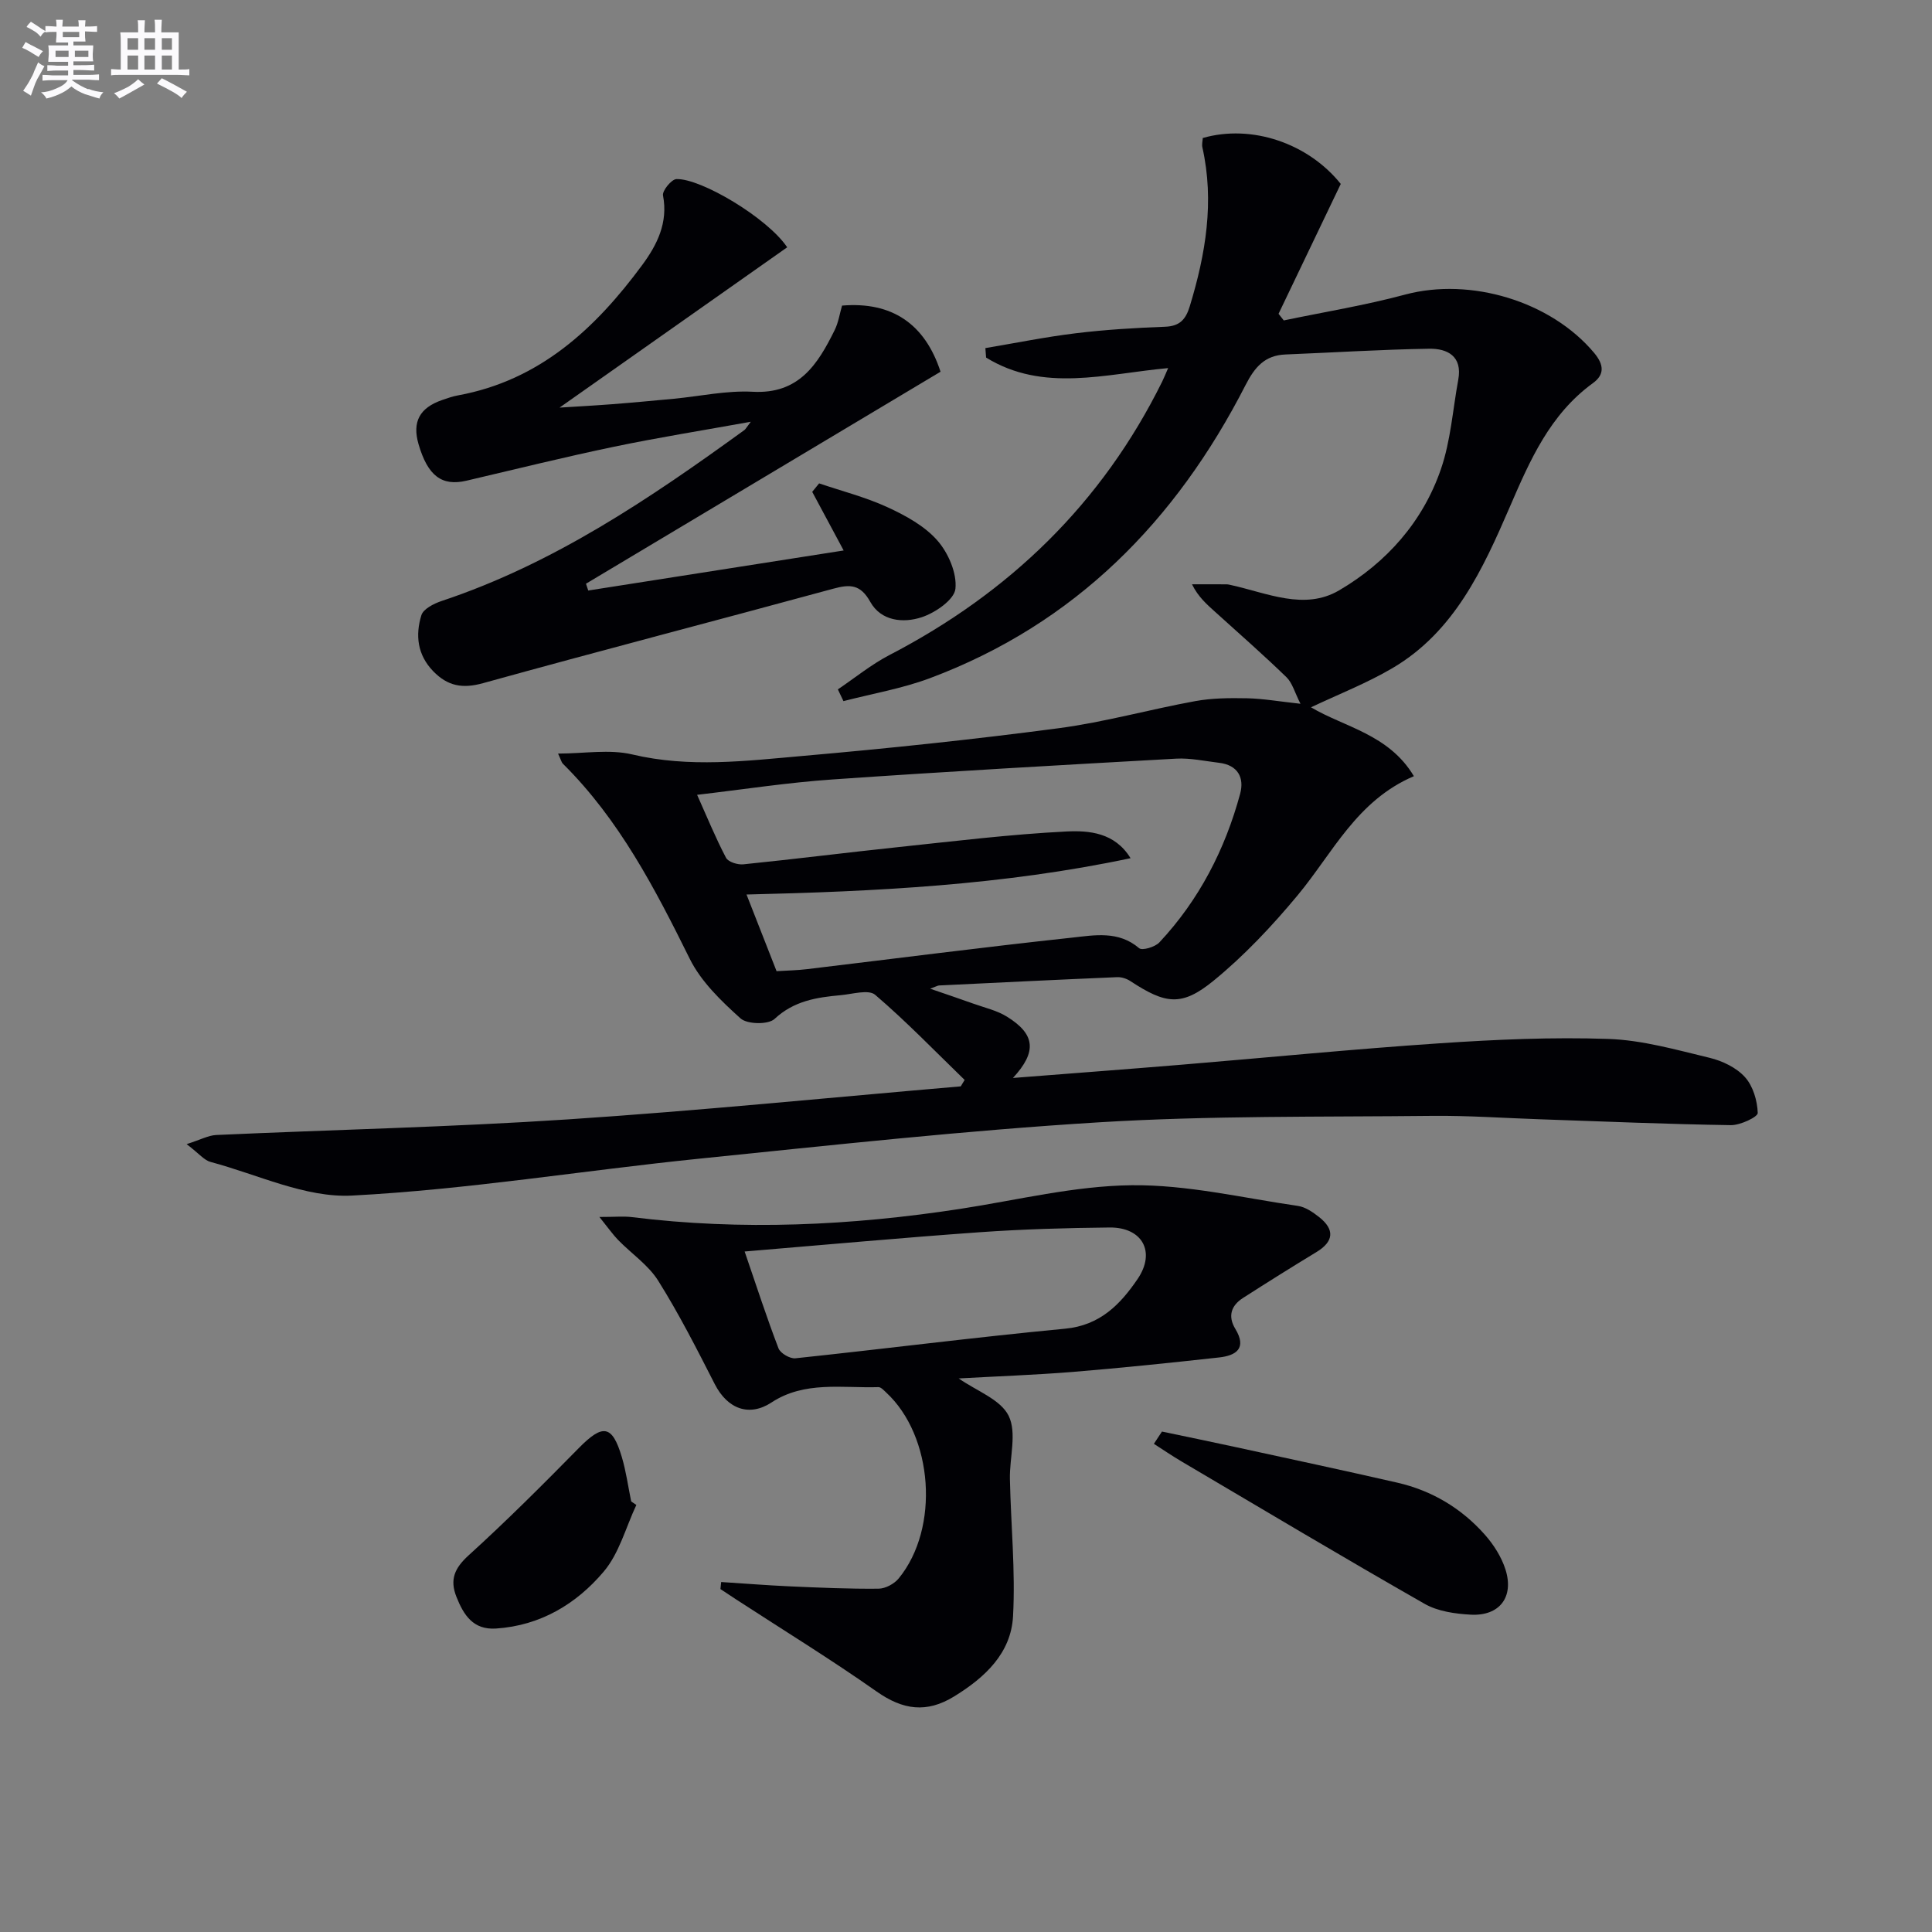
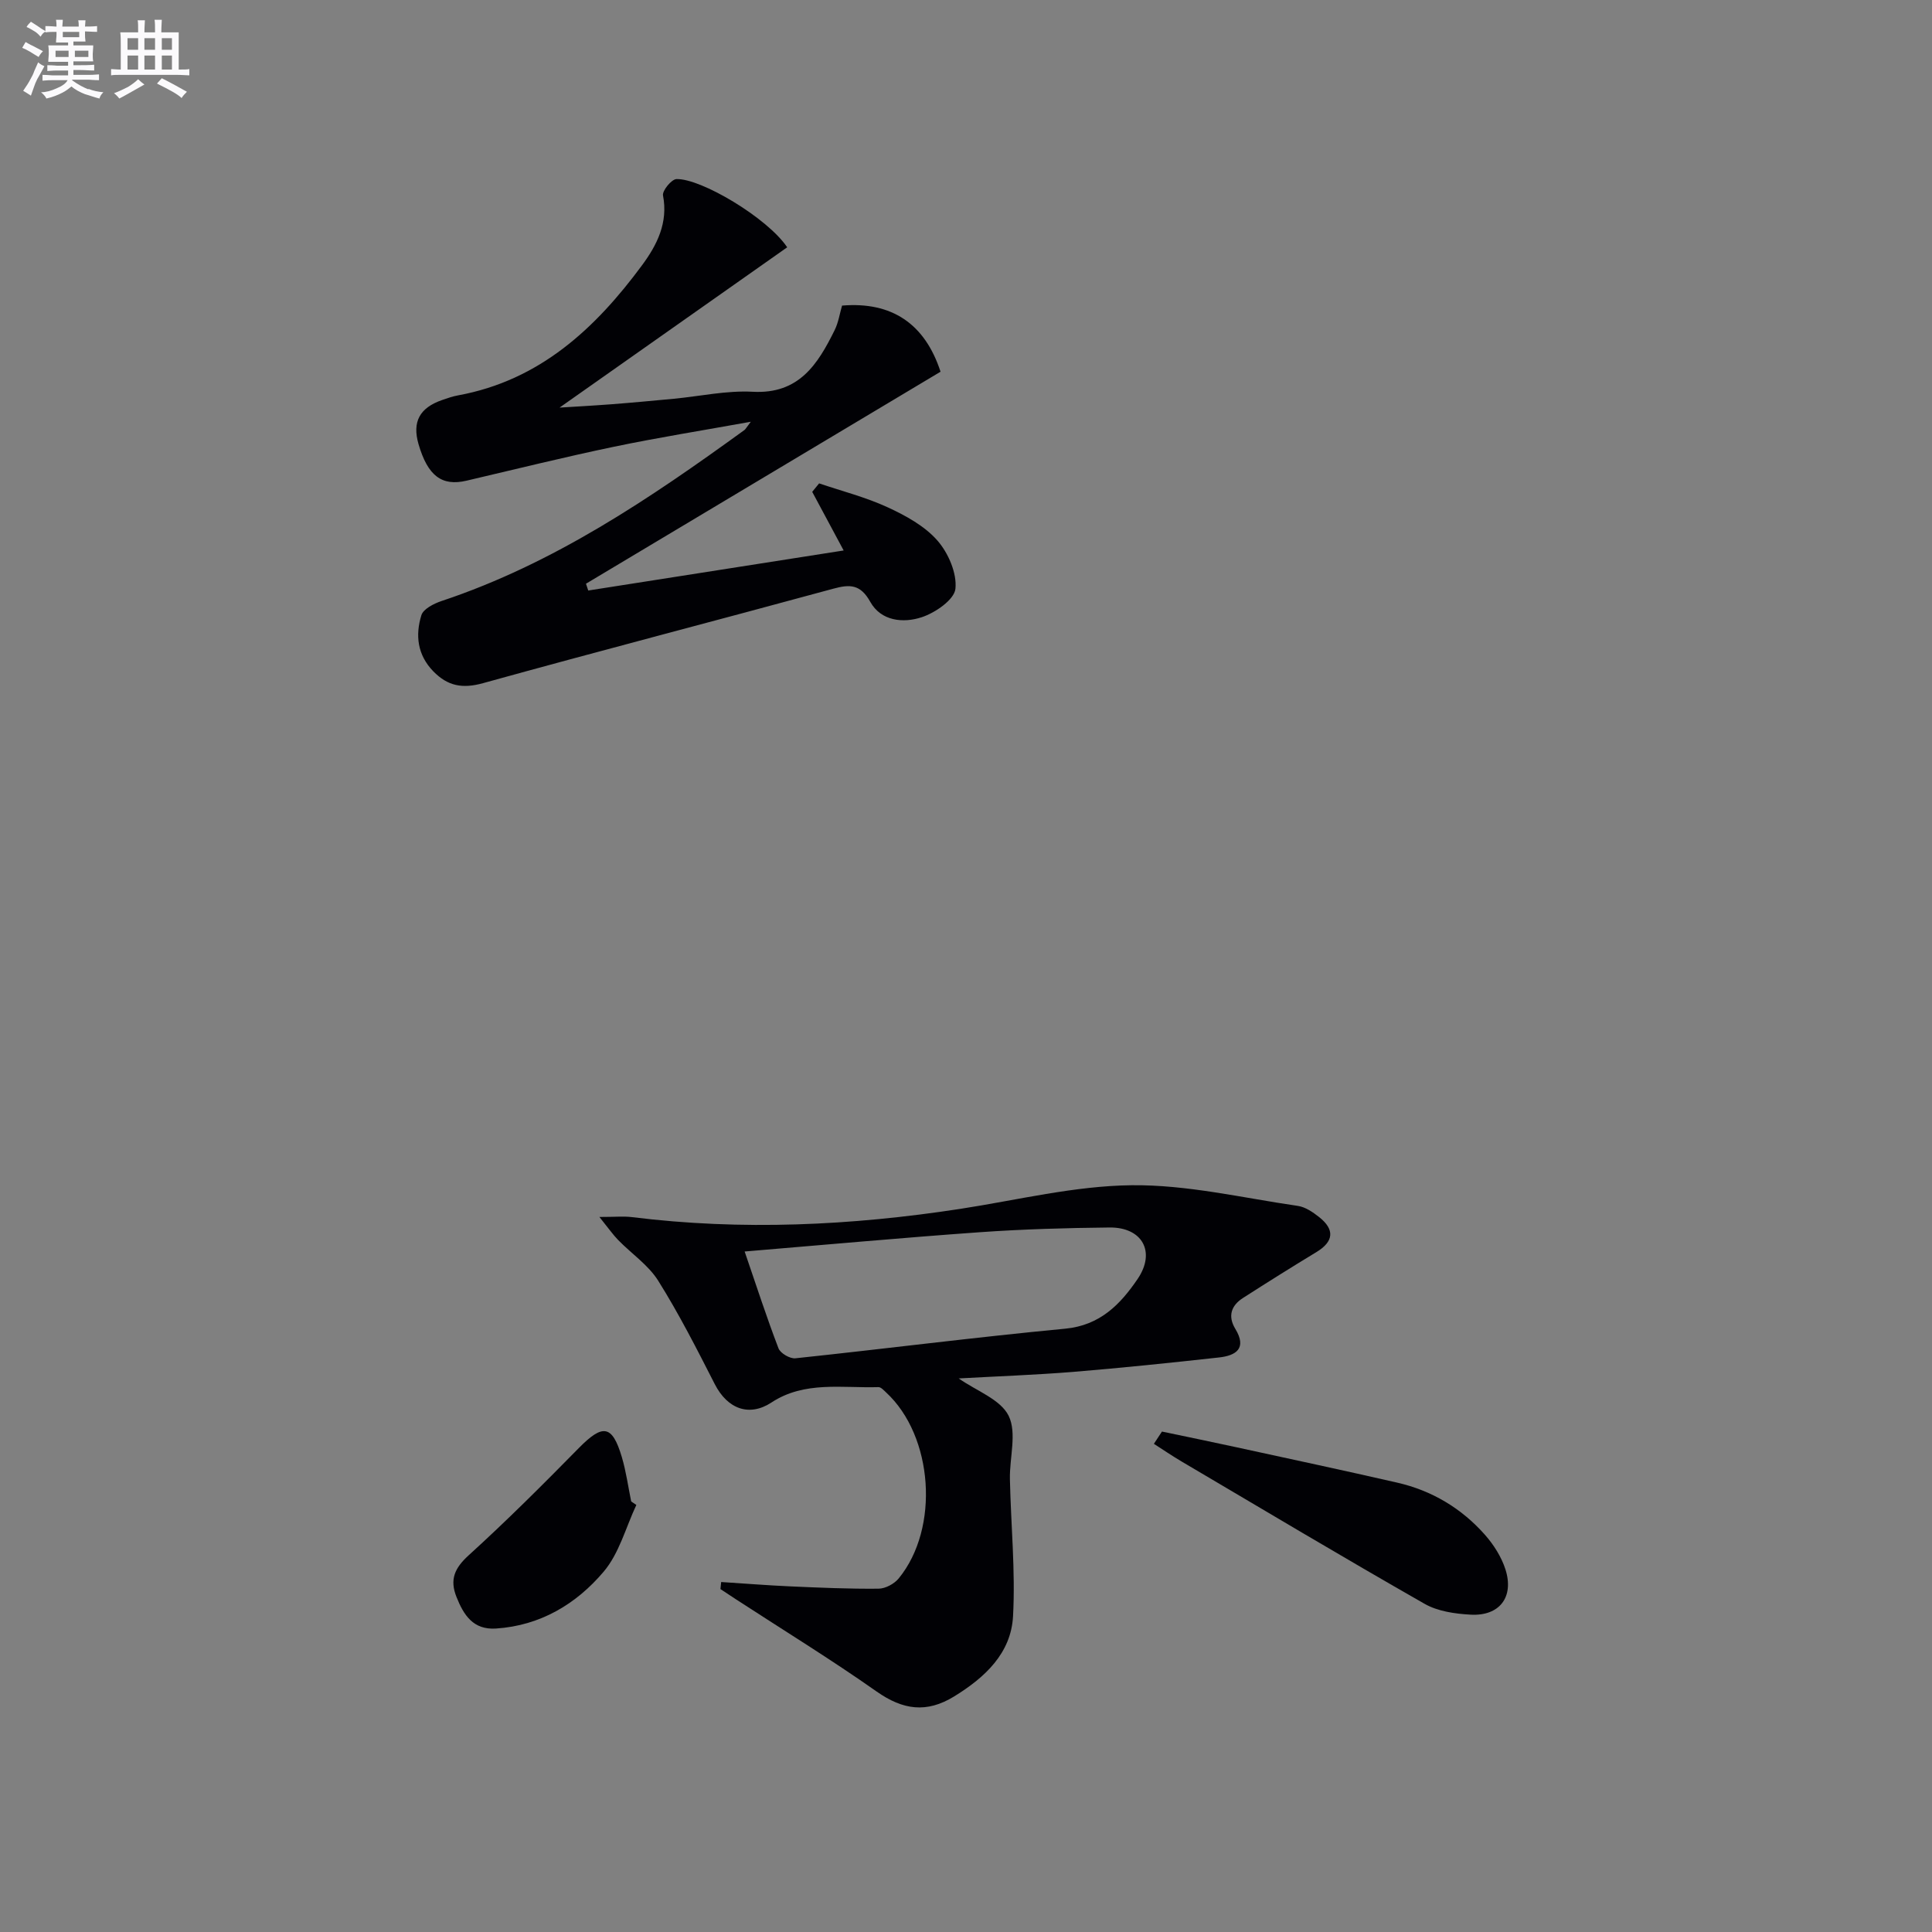
<svg xmlns="http://www.w3.org/2000/svg" enable-background="new 0 0 400 400" viewBox="0 0 400 400">
  <rect x="0" y="0" width="400" height="400" fill="#808080" stroke="none" />
  <g fill="#010105">
-     <path d="m38.64 236.88c2.94-.94 4.51-1.81 6.11-1.89 24.26-1.1 48.56-1.63 72.79-3.23 27.16-1.79 54.25-4.52 81.37-6.84.27-.44.54-.88.81-1.33-6.12-5.93-12.05-12.09-18.52-17.62-1.37-1.17-4.71-.15-7.13.07-4.97.45-9.68 1.16-13.71 4.92-1.3 1.21-5.67 1.13-7.05-.12-4-3.6-8.17-7.61-10.51-12.34-7.19-14.52-14.58-28.8-26.25-40.37-.32-.32-.42-.86-1.01-2.11 5.41 0 10.63-.94 15.36.18 11.82 2.8 23.55 1.34 35.26.31 17.71-1.55 35.4-3.41 53.02-5.74 9.51-1.26 18.83-3.89 28.28-5.61 3.5-.64 7.16-.66 10.74-.59 3.29.07 6.56.65 11.05 1.14-1.2-2.36-1.68-4.31-2.89-5.49-4.76-4.62-9.76-9-14.68-13.45-1.77-1.6-3.59-3.15-4.89-5.8 2.38 0 4.76-.01 7.14.01.33 0 .66.09.98.16 7.41 1.63 15.14 5.3 22.32 1.1 9.82-5.75 17.37-14.22 21.11-25.15 2.02-5.88 2.44-12.31 3.58-18.49.89-4.84-2.23-6.45-6-6.4-9.93.16-19.84.79-29.77 1.19-4.3.17-6.38 2.63-8.28 6.35-14.39 28.12-35.3 49.42-65.34 60.67-5.75 2.15-11.92 3.2-17.9 4.75-.39-.81-.77-1.62-1.16-2.43 3.54-2.39 6.9-5.14 10.66-7.1 24.86-12.9 44.02-31.4 56.49-56.63.36-.74.67-1.5 1.23-2.79-12.95 1.18-25.84 5.12-37.69-2.18-.05-.65-.1-1.31-.15-1.96 6.26-1.05 12.49-2.32 18.78-3.08 6.1-.74 12.26-1.11 18.4-1.34 3.06-.11 4.31-1.5 5.15-4.27 3.28-10.79 5.12-21.64 2.6-32.87-.14-.62.05-1.31.08-1.94 10.17-2.91 21.84 1.11 28.57 9.51-4.35 9.09-8.62 17.99-12.88 26.89.36.46.72.91 1.08 1.37 8.38-1.75 16.87-3.13 25.13-5.35 13.52-3.62 30.16 1.37 39.12 12.06 2.05 2.44 2.2 4.5-.23 6.26-8.92 6.49-13.03 15.94-17.24 25.69-5.54 12.81-11.45 25.78-24.26 33.32-5.35 3.15-11.21 5.43-16.88 8.12 6.85 4.09 16.11 5.56 21.3 14.26-11.85 5.06-16.79 15.9-24.06 24.65-5.28 6.35-11.04 12.49-17.42 17.7-6.62 5.41-9.97 4.83-17.21.08-.77-.51-1.83-.86-2.74-.82-12.29.52-24.58 1.12-36.87 1.72-.29.01-.57.2-1.85.67 3.5 1.21 6.24 2.12 8.96 3.1 2.34.84 4.87 1.4 6.94 2.69 5.84 3.62 6.28 7.23 1.24 12.69 11.99-.94 23.36-1.79 34.73-2.73 17.89-1.48 35.75-3.25 53.66-4.45 11.61-.78 23.28-1.3 34.89-.9 7.03.24 14.05 2.25 20.96 3.91 2.65.64 5.55 2.03 7.32 4 1.67 1.85 2.56 4.88 2.64 7.42.02.83-3.62 2.55-5.57 2.52-13.13-.2-26.26-.76-39.39-1.21-7.48-.25-14.97-.79-22.45-.71-22.98.25-46-.07-68.92 1.33-27.68 1.69-55.29 4.73-82.9 7.54-23.95 2.44-47.81 6.38-71.81 7.63-9.62.5-19.53-4.36-29.27-6.96-1.31-.33-2.34-1.68-4.97-3.69zm105.69-72.32c2.11 4.71 3.85 8.98 5.99 13.04.46.87 2.41 1.47 3.59 1.35 10.74-1.09 21.46-2.45 32.2-3.58 11.55-1.22 23.1-2.64 34.68-3.22 4.66-.23 10.02.2 13.28 5.53-26.4 5.6-52.83 6.89-79.51 7.52 2.18 5.57 4.2 10.71 6.22 15.87 2.25-.14 4.26-.17 6.24-.41 18.3-2.19 36.58-4.56 54.91-6.53 4.64-.5 9.63-1.49 13.91 2.18.64.55 3.31-.24 4.2-1.2 8.22-8.79 13.59-19.22 16.72-30.77.9-3.34-.49-5.95-4.36-6.41-2.95-.35-5.94-1.02-8.88-.86-23.73 1.32-47.46 2.66-71.17 4.31-9.21.63-18.35 2.05-28.02 3.18z" />
    <path d="m198.49 285.39c3.67 2.58 8.67 4.34 10.34 7.74 1.74 3.54.17 8.66.26 13.09.2 9.47 1.16 18.98.65 28.4-.41 7.65-5.79 12.67-12.18 16.6-5.72 3.52-10.62 2.81-16.05-1-9.47-6.66-19.36-12.74-29.08-19.06-1.1-.71-2.18-1.44-3.27-2.16.05-.49.1-.97.15-1.46 4.76.3 9.51.69 14.27.9 6.1.27 12.21.54 18.31.48 1.42-.01 3.26-1 4.18-2.13 8.53-10.41 7.16-29.49-2.62-38.51-.47-.44-1.06-1.1-1.58-1.09-7.49.23-15.3-1.32-22.13 3.17-4.54 2.99-9.08 1.46-11.77-3.82-3.69-7.23-7.38-14.5-11.69-21.37-2.05-3.27-5.54-5.61-8.3-8.44-1.06-1.09-1.94-2.36-3.88-4.77 3.28 0 5.02-.18 6.72.03 22.76 2.83 45.41 1.76 68.02-1.71 11.81-1.82 23.62-4.76 35.46-4.89 11.46-.13 22.96 2.62 34.41 4.28 1.54.22 3.09 1.28 4.37 2.29 3.34 2.62 3.05 5.1-.53 7.27-5.11 3.1-10.17 6.27-15.2 9.5-2.45 1.57-3.19 3.76-1.59 6.4 2.45 4.04.16 5.53-3.39 5.92-10.07 1.11-20.15 2.16-30.24 2.99-7.87.63-15.77.91-23.64 1.35zm-44.32-26.28c2.5 7.3 4.59 13.74 7.01 20.05.39 1.02 2.38 2.18 3.5 2.06 18.63-1.97 37.21-4.36 55.86-6.13 7.24-.69 11.43-5.06 14.99-10.29 3.82-5.62.96-10.73-5.81-10.66-8.97.09-17.95.35-26.89.98-16.04 1.14-32.05 2.61-48.66 3.99z" />
    <path d="m162.98 51.2c-16.16 11.38-32.1 22.61-47.13 33.19 2.49-.16 6.6-.38 10.72-.69 4.31-.33 8.62-.74 12.92-1.14 5.45-.52 10.94-1.74 16.35-1.45 9.59.53 13.48-5.71 16.97-12.77.78-1.58 1.04-3.41 1.53-5.07 10.3-.86 17.15 3.76 20.39 13.69-24.46 14.63-48.93 29.26-73.41 43.89.16.47.31.94.47 1.41 17.51-2.74 35.03-5.49 52.88-8.29-2.31-4.3-4.41-8.22-6.51-12.14.48-.58.95-1.16 1.43-1.75 4.75 1.61 9.66 2.86 14.19 4.95 3.73 1.72 7.65 3.86 10.29 6.87 2.27 2.58 4.08 6.78 3.74 10.01-.24 2.25-4.17 4.96-6.98 5.88-3.8 1.26-8.42.83-10.66-3.2-2.03-3.64-4.2-3.65-7.67-2.7-24.14 6.58-48.37 12.86-72.49 19.55-4.28 1.19-7.34.6-10.32-2.47-3.29-3.4-3.72-7.47-2.45-11.59.4-1.31 2.6-2.42 4.19-2.95 23.21-7.72 43.14-21.22 62.7-35.4.24-.18.39-.49 1.31-1.71-10.02 1.81-19.21 3.27-28.31 5.17-10.22 2.13-20.37 4.65-30.54 7.03-5.12 1.2-8.03-1-9.94-7.57-1.33-4.61.21-7.51 4.89-9.13 1.09-.38 2.2-.77 3.33-.97 16.88-3.1 28.4-13.84 38.1-26.99 3.05-4.14 5.39-8.74 4.3-14.39-.19-.97 1.74-3.34 2.77-3.39 5.02-.19 18.83 8 22.94 14.12z" />
    <path d="m240.57 296.39c5.06 1.06 10.13 2.1 15.19 3.2 11.17 2.43 22.36 4.82 33.5 7.37 7.18 1.64 13.31 5.3 18.17 10.79 1.82 2.06 3.43 4.59 4.26 7.19 1.82 5.71-1.23 9.68-7.19 9.36-3.24-.18-6.82-.68-9.56-2.25-16.89-9.63-33.58-19.6-50.33-29.48-1.94-1.15-3.81-2.42-5.71-3.64.54-.84 1.11-1.69 1.67-2.54z" />
    <path d="m131.75 311.58c-2.19 4.66-3.55 10.03-6.77 13.82-5.66 6.69-13.1 11.16-22.27 11.77-4.75.32-6.71-2.79-8.21-6.56-1.42-3.58-.39-5.94 2.52-8.59 7.85-7.13 15.37-14.64 22.81-22.21 4.97-5.05 6.92-4.83 8.91 1.85.89 2.99 1.31 6.13 1.94 9.2.36.25.71.48 1.07.72z" />
  </g>
  <path d="m6.8 9.5c.6.3 1.3.7 2.1 1.1-.4.4-.7.8-.9 1.2-.7-.4-1.3-.8-1.8-1.1s-1.1-.6-1.6-.8c.2-.4.5-.8.7-1.2.4.2.8.5 1.5.8zm.9 6.9c-.3.6-.5 1.1-.7 1.7s-.4 1.1-.6 1.7c-.6-.4-1.1-.7-1.6-1 .7-1 1.2-1.8 1.5-2.4.3-.5.6-1.1.8-1.7.3-.6.5-1.2.8-1.8.3.3.8.6 1.3.8-.7 1.3-1.2 2.2-1.5 2.7zm.1-11c.4.3 1 .7 1.7 1.1-.5.2-.8.6-1.1 1.1-.5-.6-1-1-1.4-1.2s-.9-.6-1.5-.8c.2-.4.5-.7.9-1.1.5.3.9.6 1.4.9zm10.5 13c1 .4 2 .6 3.1.7-.4.4-.7.8-.8 1.3-.9-.2-1.9-.6-3-.9-1-.4-2-.9-2.8-1.6-.5.4-1.1.9-1.9 1.3s-1.9.9-3.3 1.2c-.1-.3-.5-.8-1.1-1.3 1 0 2.1-.3 3.2-.8 1.2-.5 1.9-1 2.3-1.7h-3.2c-.4 0-1 0-2 .1v-1.2c1 0 1.7.1 2 .1h3.3v-1h-2.3c-.2 0-.9 0-2 .1v-1.2c1.2 0 1.9.1 2 .1h2.3v-.8h-4.1c0-.7.1-1.2.1-1.6 0-.5 0-1.1-.1-1.8h4.1v-.6h-2.5c0-.6.1-1.1.1-1.6v-.6h-.5c-.4 0-1 0-1.8.1v-1.3c1.2 0 1.9.1 2.1.1h.2c0-.3 0-.8-.1-1.4h1.4c0 .6-.1 1-.1 1.4h3.4c0-.4 0-.8-.1-1.3h1.5c0 .4-.1.9-.1 1.3.7 0 1.5 0 2.5-.1v1.2c-1 0-1.8-.1-2.5-.1v.6c0 .3 0 .8.1 1.5h-2.5v.8h4.1c0 .7-.1 1.3-.1 1.8s0 1 .1 1.5h-4.1v.8h1.4c.8 0 1.8 0 2.9-.1v1.2c-1 0-1.9-.1-2.8-.1h-1.5v1h3.2c.3 0 1 0 2.1-.1v1.2c-1.1 0-1.8-.1-2.1-.1h-3.4l-.1.1c1.4 1 2.4 1.5 3.4 1.9zm-4.1-6.6v-1.3h-2.7v1.3zm2.2-4.1v-1.1h-3.4v1.1zm1.9 4.1v-1.3h-2.8v1.3z" fill="#fbfafc" />
  <path d="m37 6.7v2.3 5.4c1 0 1.8 0 2.2-.1v1.3c-.6 0-1.5-.1-2.5-.1h-11.9c-.7 0-1.3 0-1.8.1v-1.3c.5 0 1.1.1 2 .1v-5.2c0-1 0-1.8-.1-2.5h3.7c0-1.3 0-2.1-.1-2.5h1.5c0 .4-.1 1.3-.1 2.5h2.2c0-1.2 0-2.1-.1-2.6h1.5c0 .4-.1 1.3-.1 2.6zm-12.3 13.7c-.3-.4-.7-.8-1.1-1.1 1.1-.4 2.1-.9 2.9-1.3.8-.5 1.5-1 2.1-1.6.4.4.9.8 1.3 1.1-2.5 1.4-4.2 2.4-5.2 2.9zm3.9-10.1v-2.4h-2.2v2.4zm0 4.1v-2.9h-2.2v2.9zm3.5-4.1v-2.4h-2.2v2.4zm0 4.1v-2.9h-2.2v2.9zm.4 2.9 1-1.1c.6.3 1.4.7 2.5 1.3s2 1.1 2.7 1.5c-.4.4-.8.8-1.1 1.3-.8-.8-2.5-1.7-5.1-3zm3.1-7v-2.4h-2.1v2.4zm0 4.1v-2.9h-2.1v2.9z" fill="#fbfafc" />
</svg>